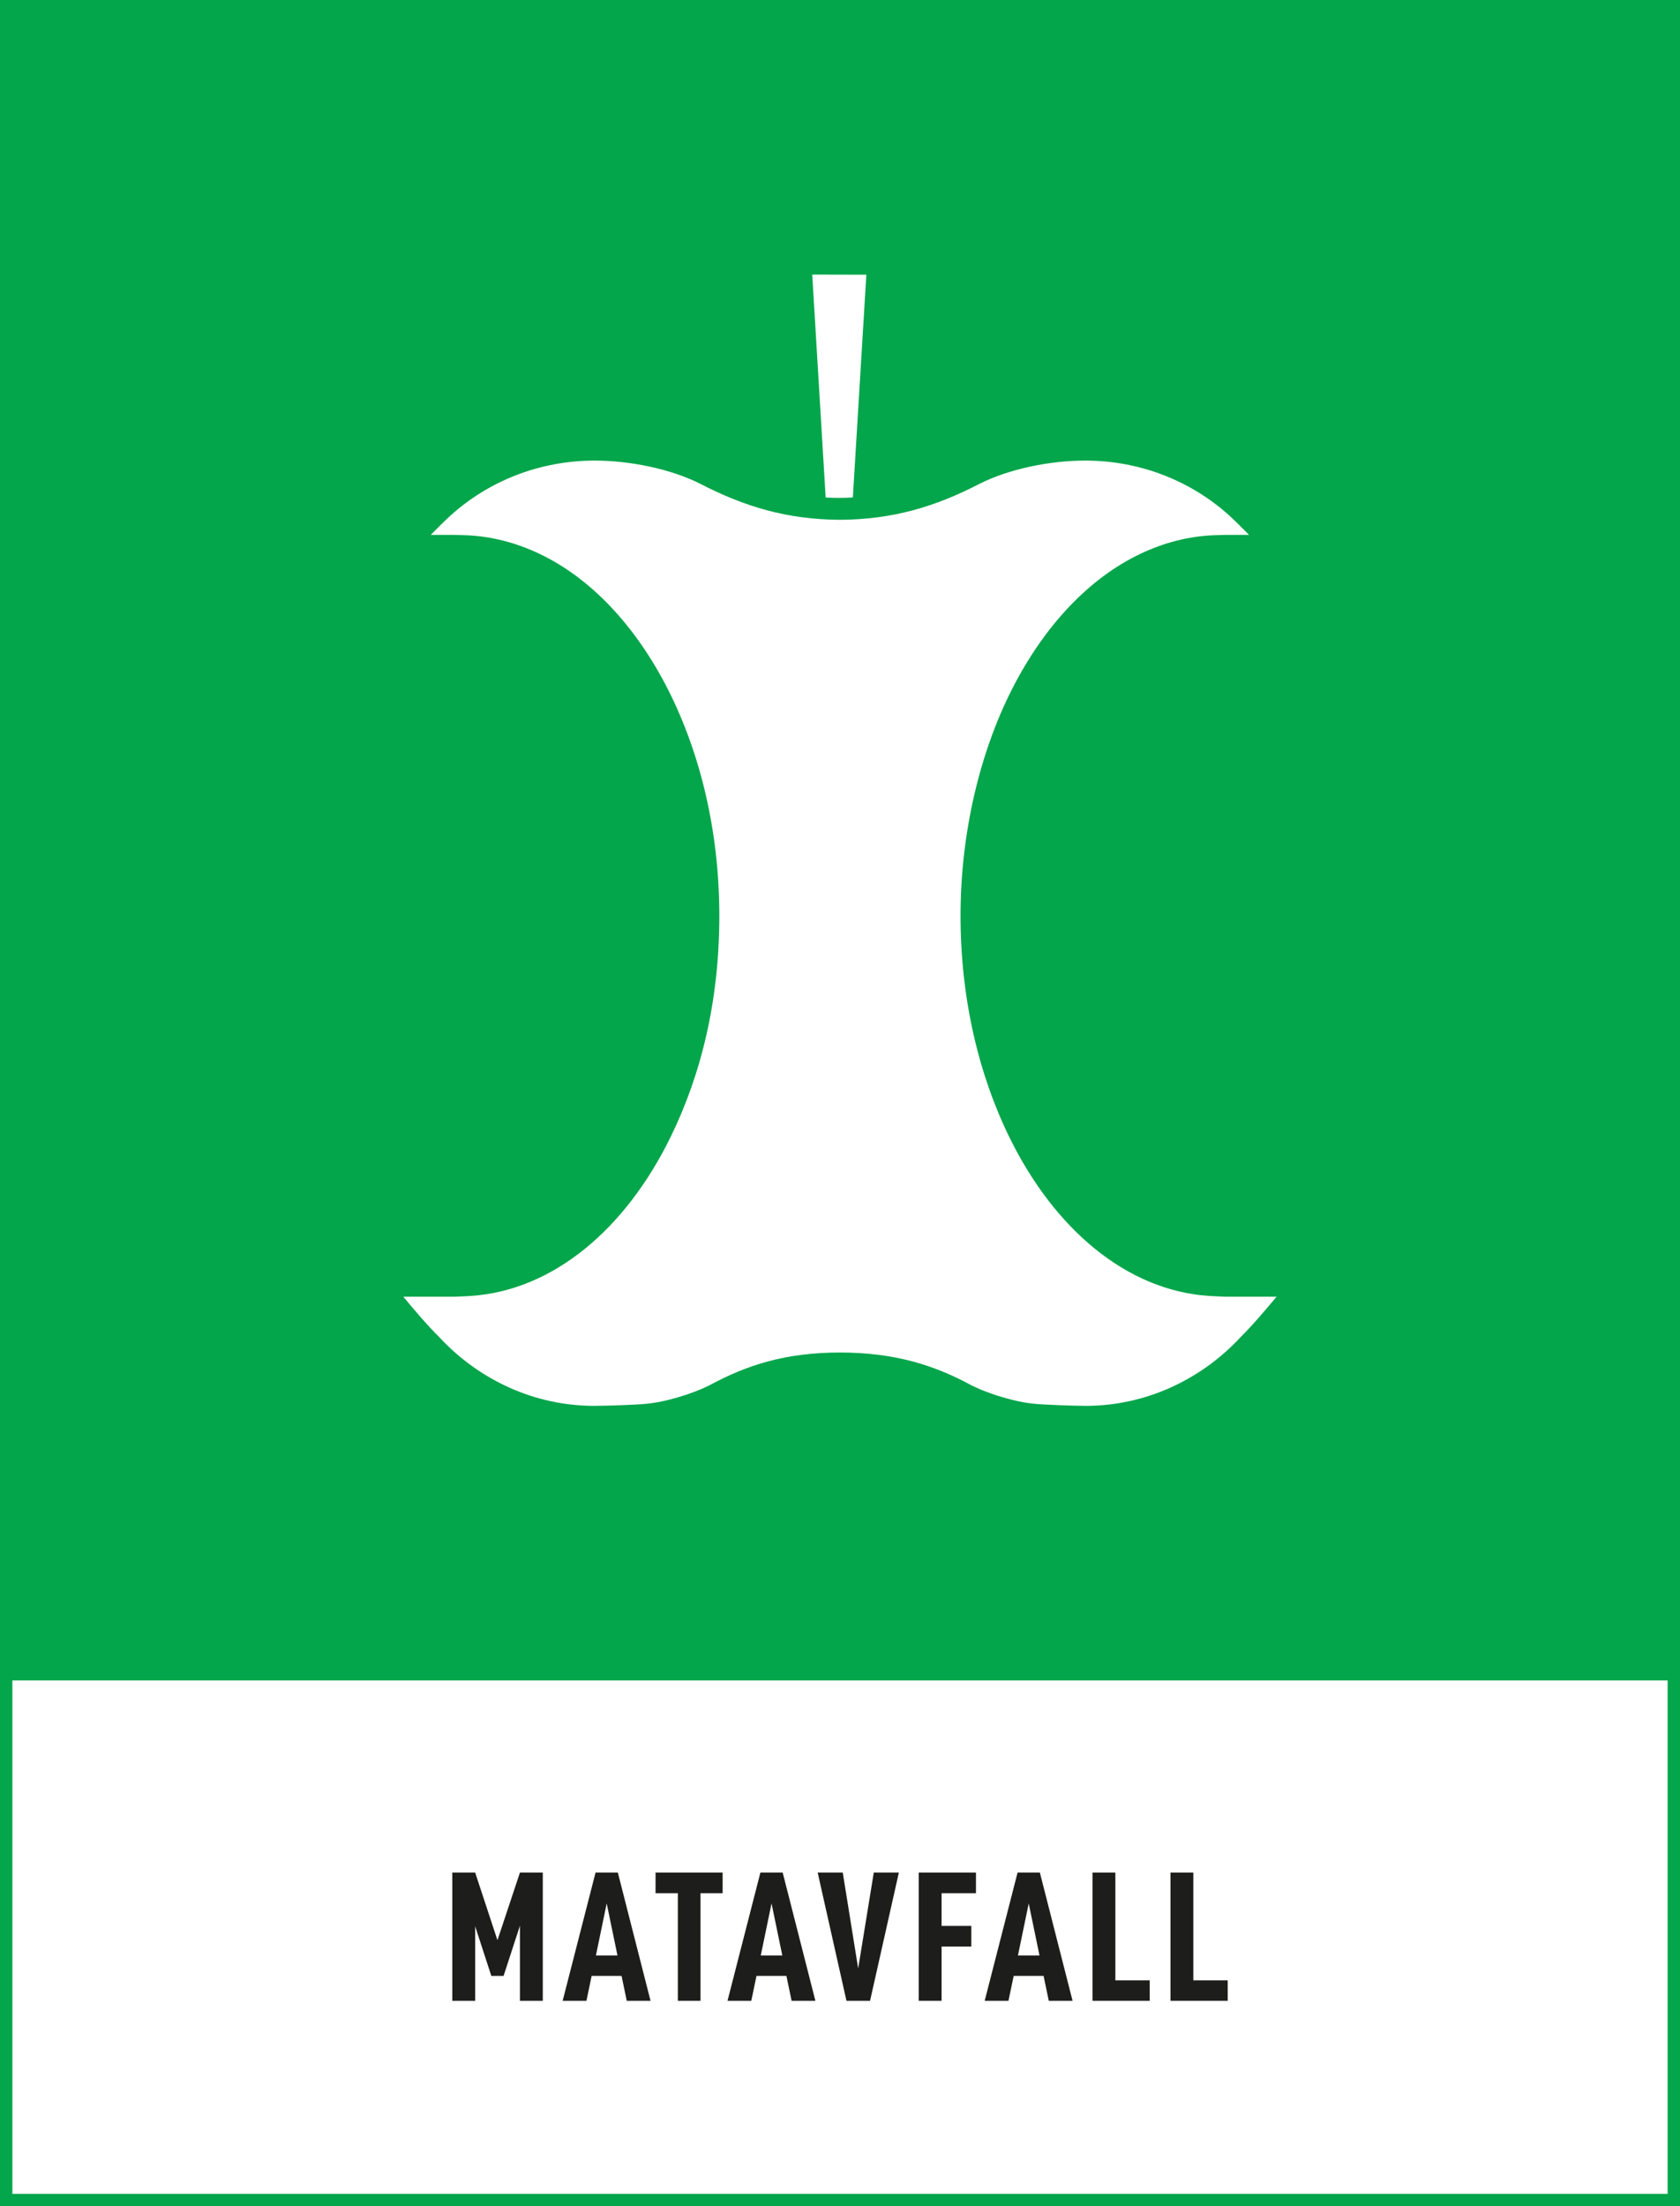
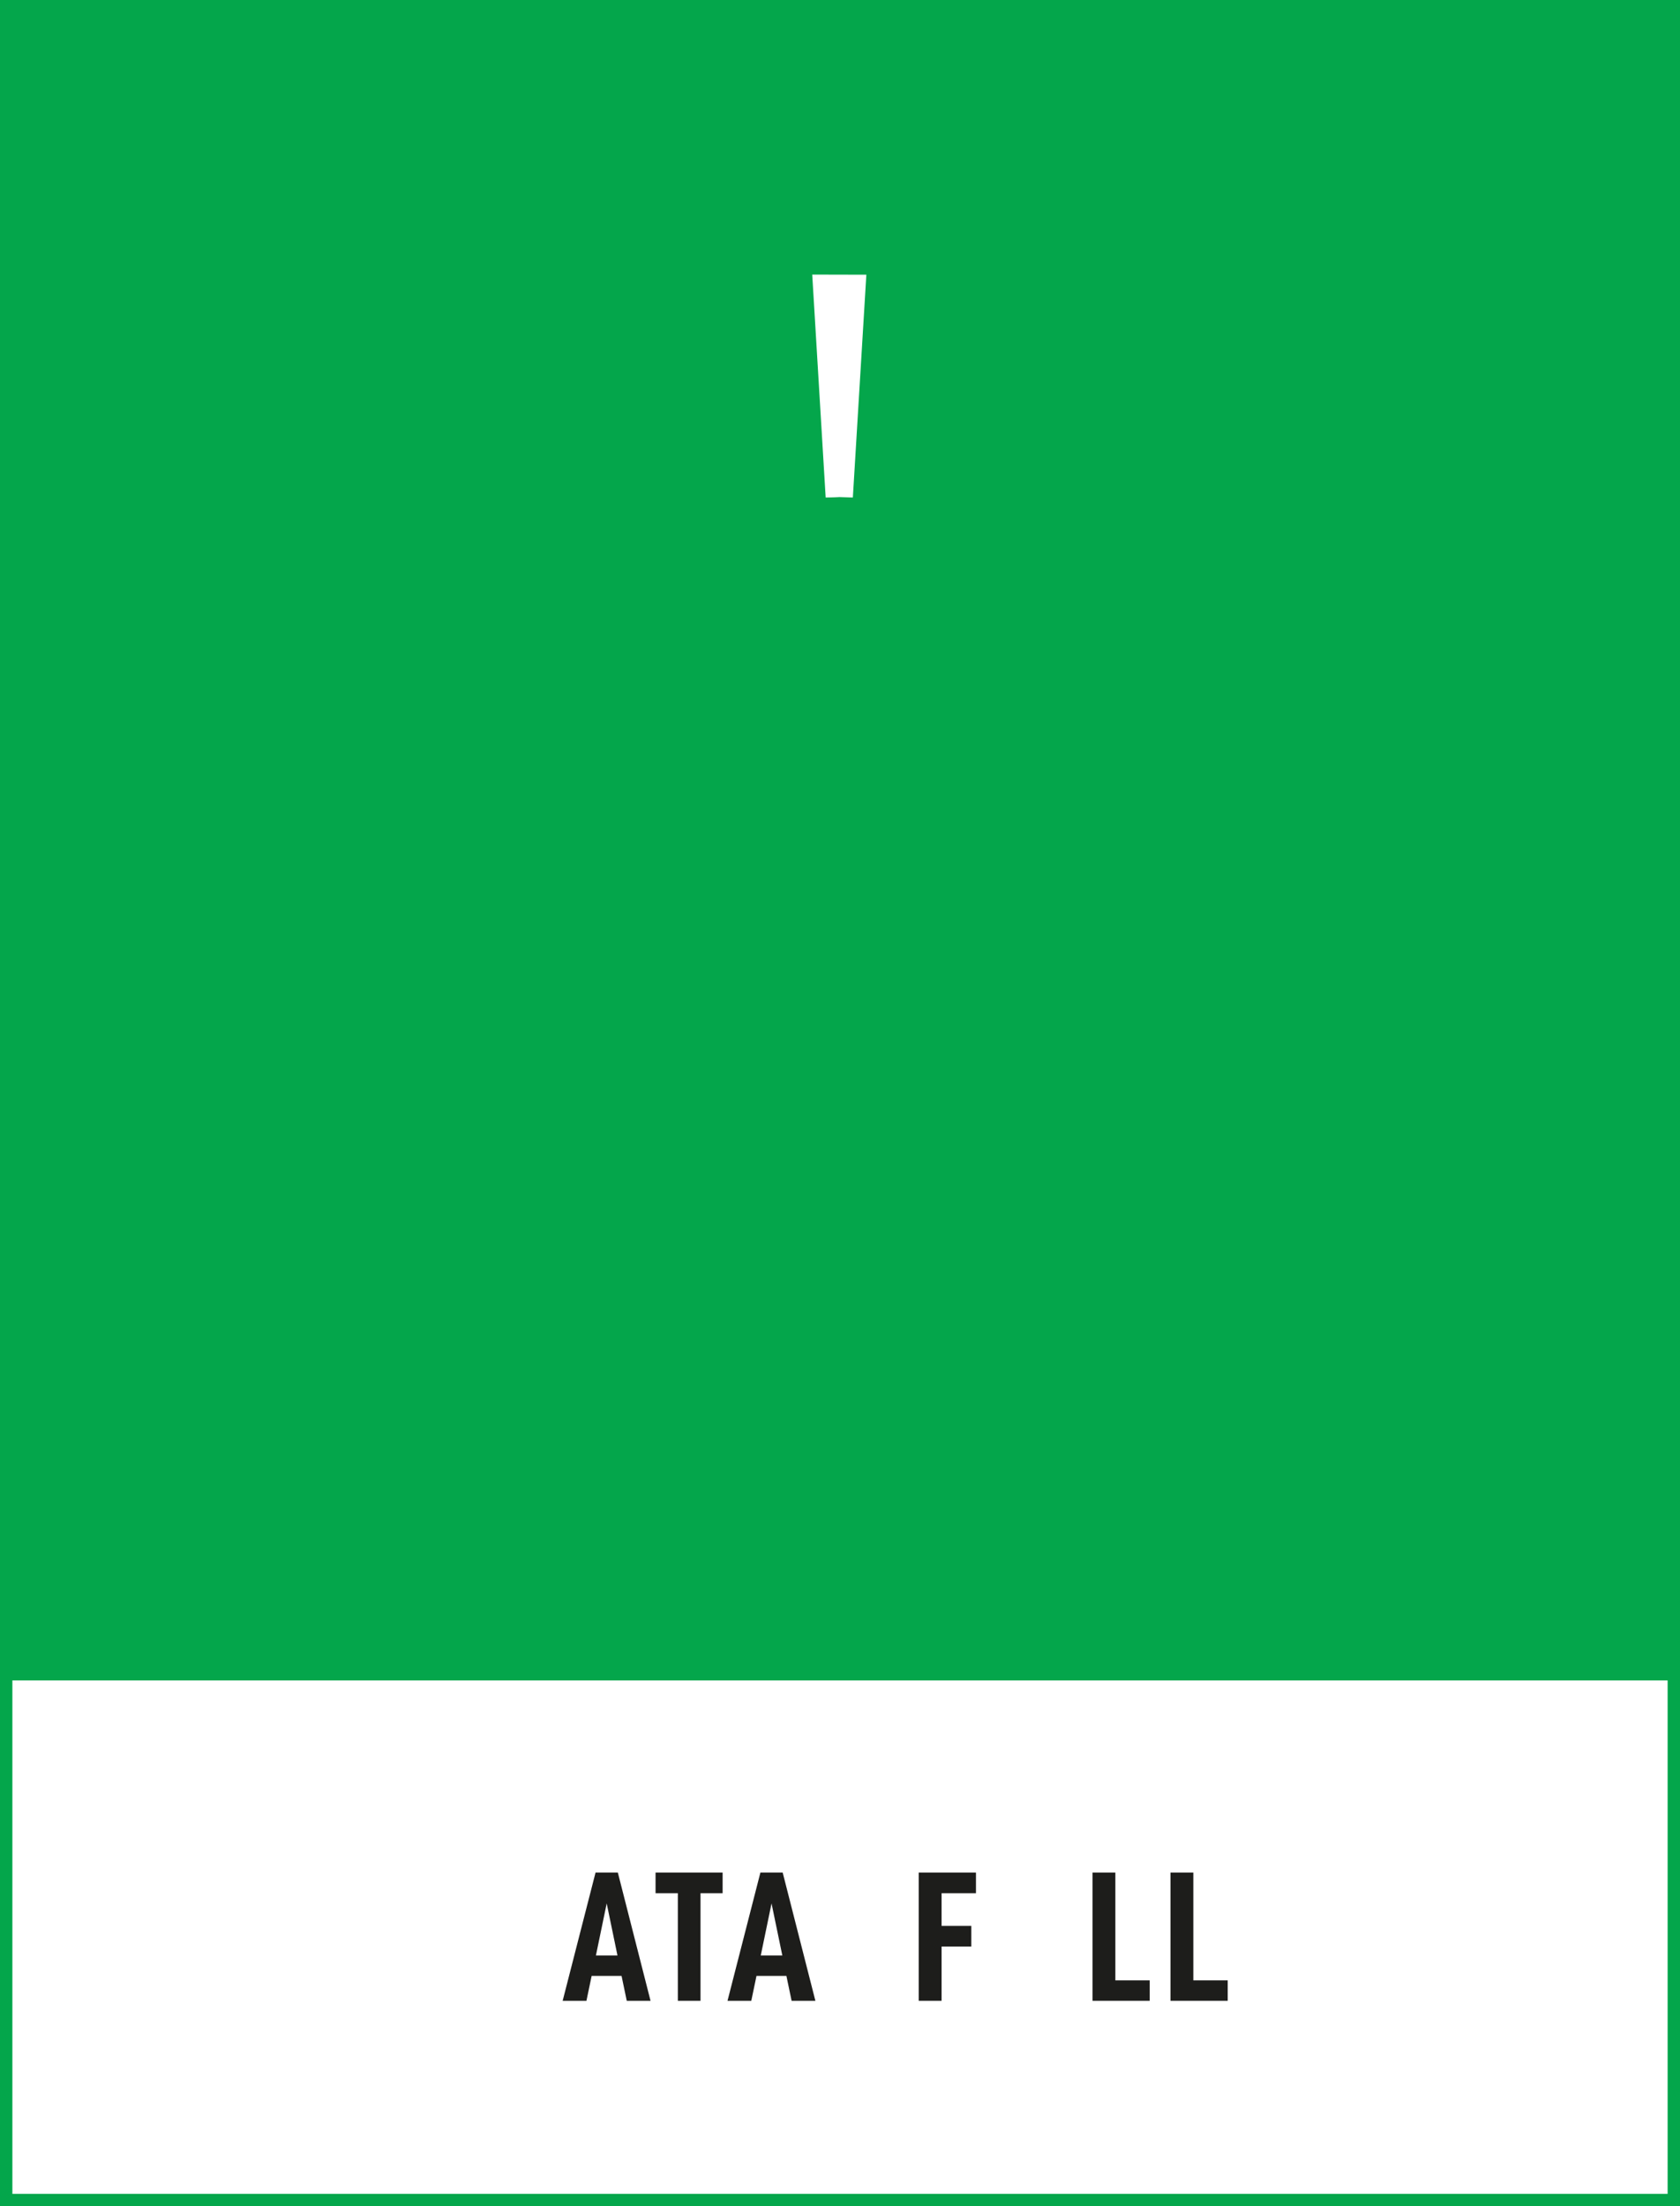
<svg xmlns="http://www.w3.org/2000/svg" viewBox="0 0 271.29 356.19" width="271.29" height="356.19">
  <rect x="0" y="0" width="271.29" height="356.19" fill="#333333" stroke="none" />
  <defs>
    <style>.cls-1{fill:#fff;}.cls-2{opacity:.5;}.cls-3{fill:#04a64b;}.cls-4{fill:#1d1d1b;}</style>
  </defs>
  <g id="bakgrund">
    <g>
      <rect class="cls-1" x="1" y="270.15" width="269.29" height="85.04" />
      <path class="cls-3" d="m271.29,0H0v269.15h0v87.04h271.29v-84.89h0V0Zm-2,354.19H2v-82.89h267.29v82.89Z" />
    </g>
  </g>
  <g id="namn">
    <g>
-       <path class="cls-4" d="m87.65,323.02h-3.69v-12.12l-2.64,8.1h-1.98l-2.61-8.01v12.03h-3.69v-20.7h3.69l3.6,10.92,3.63-10.92h3.69v20.7Z" />
      <path class="cls-4" d="m95.54,319l-.84,4.02h-3.84l5.31-20.7h3.6l5.28,20.7h-3.84l-.84-4.02h-4.83Zm2.43-11.7l-1.74,8.4h3.48l-1.74-8.4Z" />
      <path class="cls-4" d="m113.12,305.65v17.37h-3.66v-17.37h-3.6v-3.33h10.83v3.33h-3.57Z" />
      <path class="cls-4" d="m122.16,319l-.84,4.02h-3.84l5.31-20.7h3.6l5.28,20.7h-3.84l-.84-4.02h-4.83Zm2.43-11.7l-1.74,8.4h3.48l-1.74-8.4Z" />
-       <path class="cls-4" d="m136.09,302.32l2.49,15.48,2.52-15.48h4.05l-4.65,20.7h-3.81l-4.65-20.7h4.05Z" />
      <path class="cls-4" d="m152.05,310.93h4.8v3.33h-4.8v8.76h-3.69v-20.7h9.24v3.33h-5.55v5.28Z" />
-       <path class="cls-4" d="m163.69,319l-.84,4.02h-3.84l5.31-20.7h3.6l5.28,20.7h-3.84l-.84-4.02h-4.83Zm2.43-11.7l-1.74,8.4h3.48l-1.74-8.4Z" />
      <path class="cls-4" d="m180.11,302.32v17.4h5.55v3.3h-9.24v-20.7h3.69Z" />
      <path class="cls-4" d="m192.7,302.32v17.4h5.55v3.3h-9.24v-20.7h3.69Z" />
    </g>
  </g>
  <g id="ikon">
    <g>
-       <path class="cls-1" d="m137.72,80.32l2.18-35.97-8.74-.02,2.17,35.99c.72.04,1.44.06,2.17.06s1.49-.02,2.22-.07Z" />
+       <path class="cls-1" d="m137.72,80.32l2.18-35.97-8.74-.02,2.17,35.99s1.49-.02,2.22-.07Z" />
      <g>
        <g class="cls-2">
          <polyline class="cls-1" points="67.93 88.79 67.93 88.79 67.93 88.79" />
        </g>
-         <path class="cls-1" d="m198.06,209.35s-.45-.01-.5-.01c-.42-.01-1.98-.09-2.4-.12-13.26-.92-24.88-10.78-32.15-25.59-4.95-10.08-7.9-22.41-7.9-35.77s3.11-26.36,8.31-36.59c5.16-10.15,12.38-17.91,20.78-21.88,3.74-1.77,7.71-2.82,11.83-2.98.22,0,1.8-.05,1.8-.05h3.87c-1.07-1.08-2.13-2.16-3.26-3.19-6.08-5.47-14.24-8.81-23.21-8.81h0c-5.72,0-12.34,1.36-17.07,3.76h0s0,0,0,0h0c-7.08,3.66-13.94,5.75-22.53,5.8-8.59-.05-15.44-2.15-22.53-5.8h0s0,0,0,0h0c-4.73-2.4-11.35-3.76-17.07-3.76h0c-8.97,0-17.13,3.35-23.21,8.81-1.13,1.02-2.19,2.11-3.26,3.19h-.09,3.97s1.59.04,1.8.05c4.12.16,8.09,1.21,11.83,2.98,8.41,3.98,15.62,11.74,20.78,21.88,5.2,10.23,8.31,22.86,8.31,36.59s-2.95,25.69-7.9,35.77c-7.26,14.8-18.89,24.67-32.15,25.59-.42.03-1.98.11-2.4.12-.05,0-.5.01-.5.01h-8.08c1.88,2.26,3.77,4.51,5.86,6.58.04.04.08.09.13.14h0c6.21,6.61,15.05,10.9,24.84,10.9h0c1.56,0,7.24-.16,8.74-.37.51-.07,1.02-.13,1.52-.22,1.12-.2,2.2-.49,3.28-.8.91-.26,1.8-.56,2.67-.89.82-.31,1.59-.65,2.36-1.02,6.07-3.3,12.36-5.31,21.11-5.31s15.18,2,21.24,5.3c.77.37,1.55.72,2.37,1.03.88.33,1.76.63,2.67.89,1.08.31,2.16.6,3.28.8.5.1,1.01.15,1.52.22,1.5.2,7.03.37,8.59.37h0s0,0,0,0h0c9.79,0,18.62-4.29,24.84-10.9h0s.08-.09.13-.14c2.08-2.07,3.97-4.32,5.86-6.58h-8.08Z" />
      </g>
    </g>
  </g>
</svg>